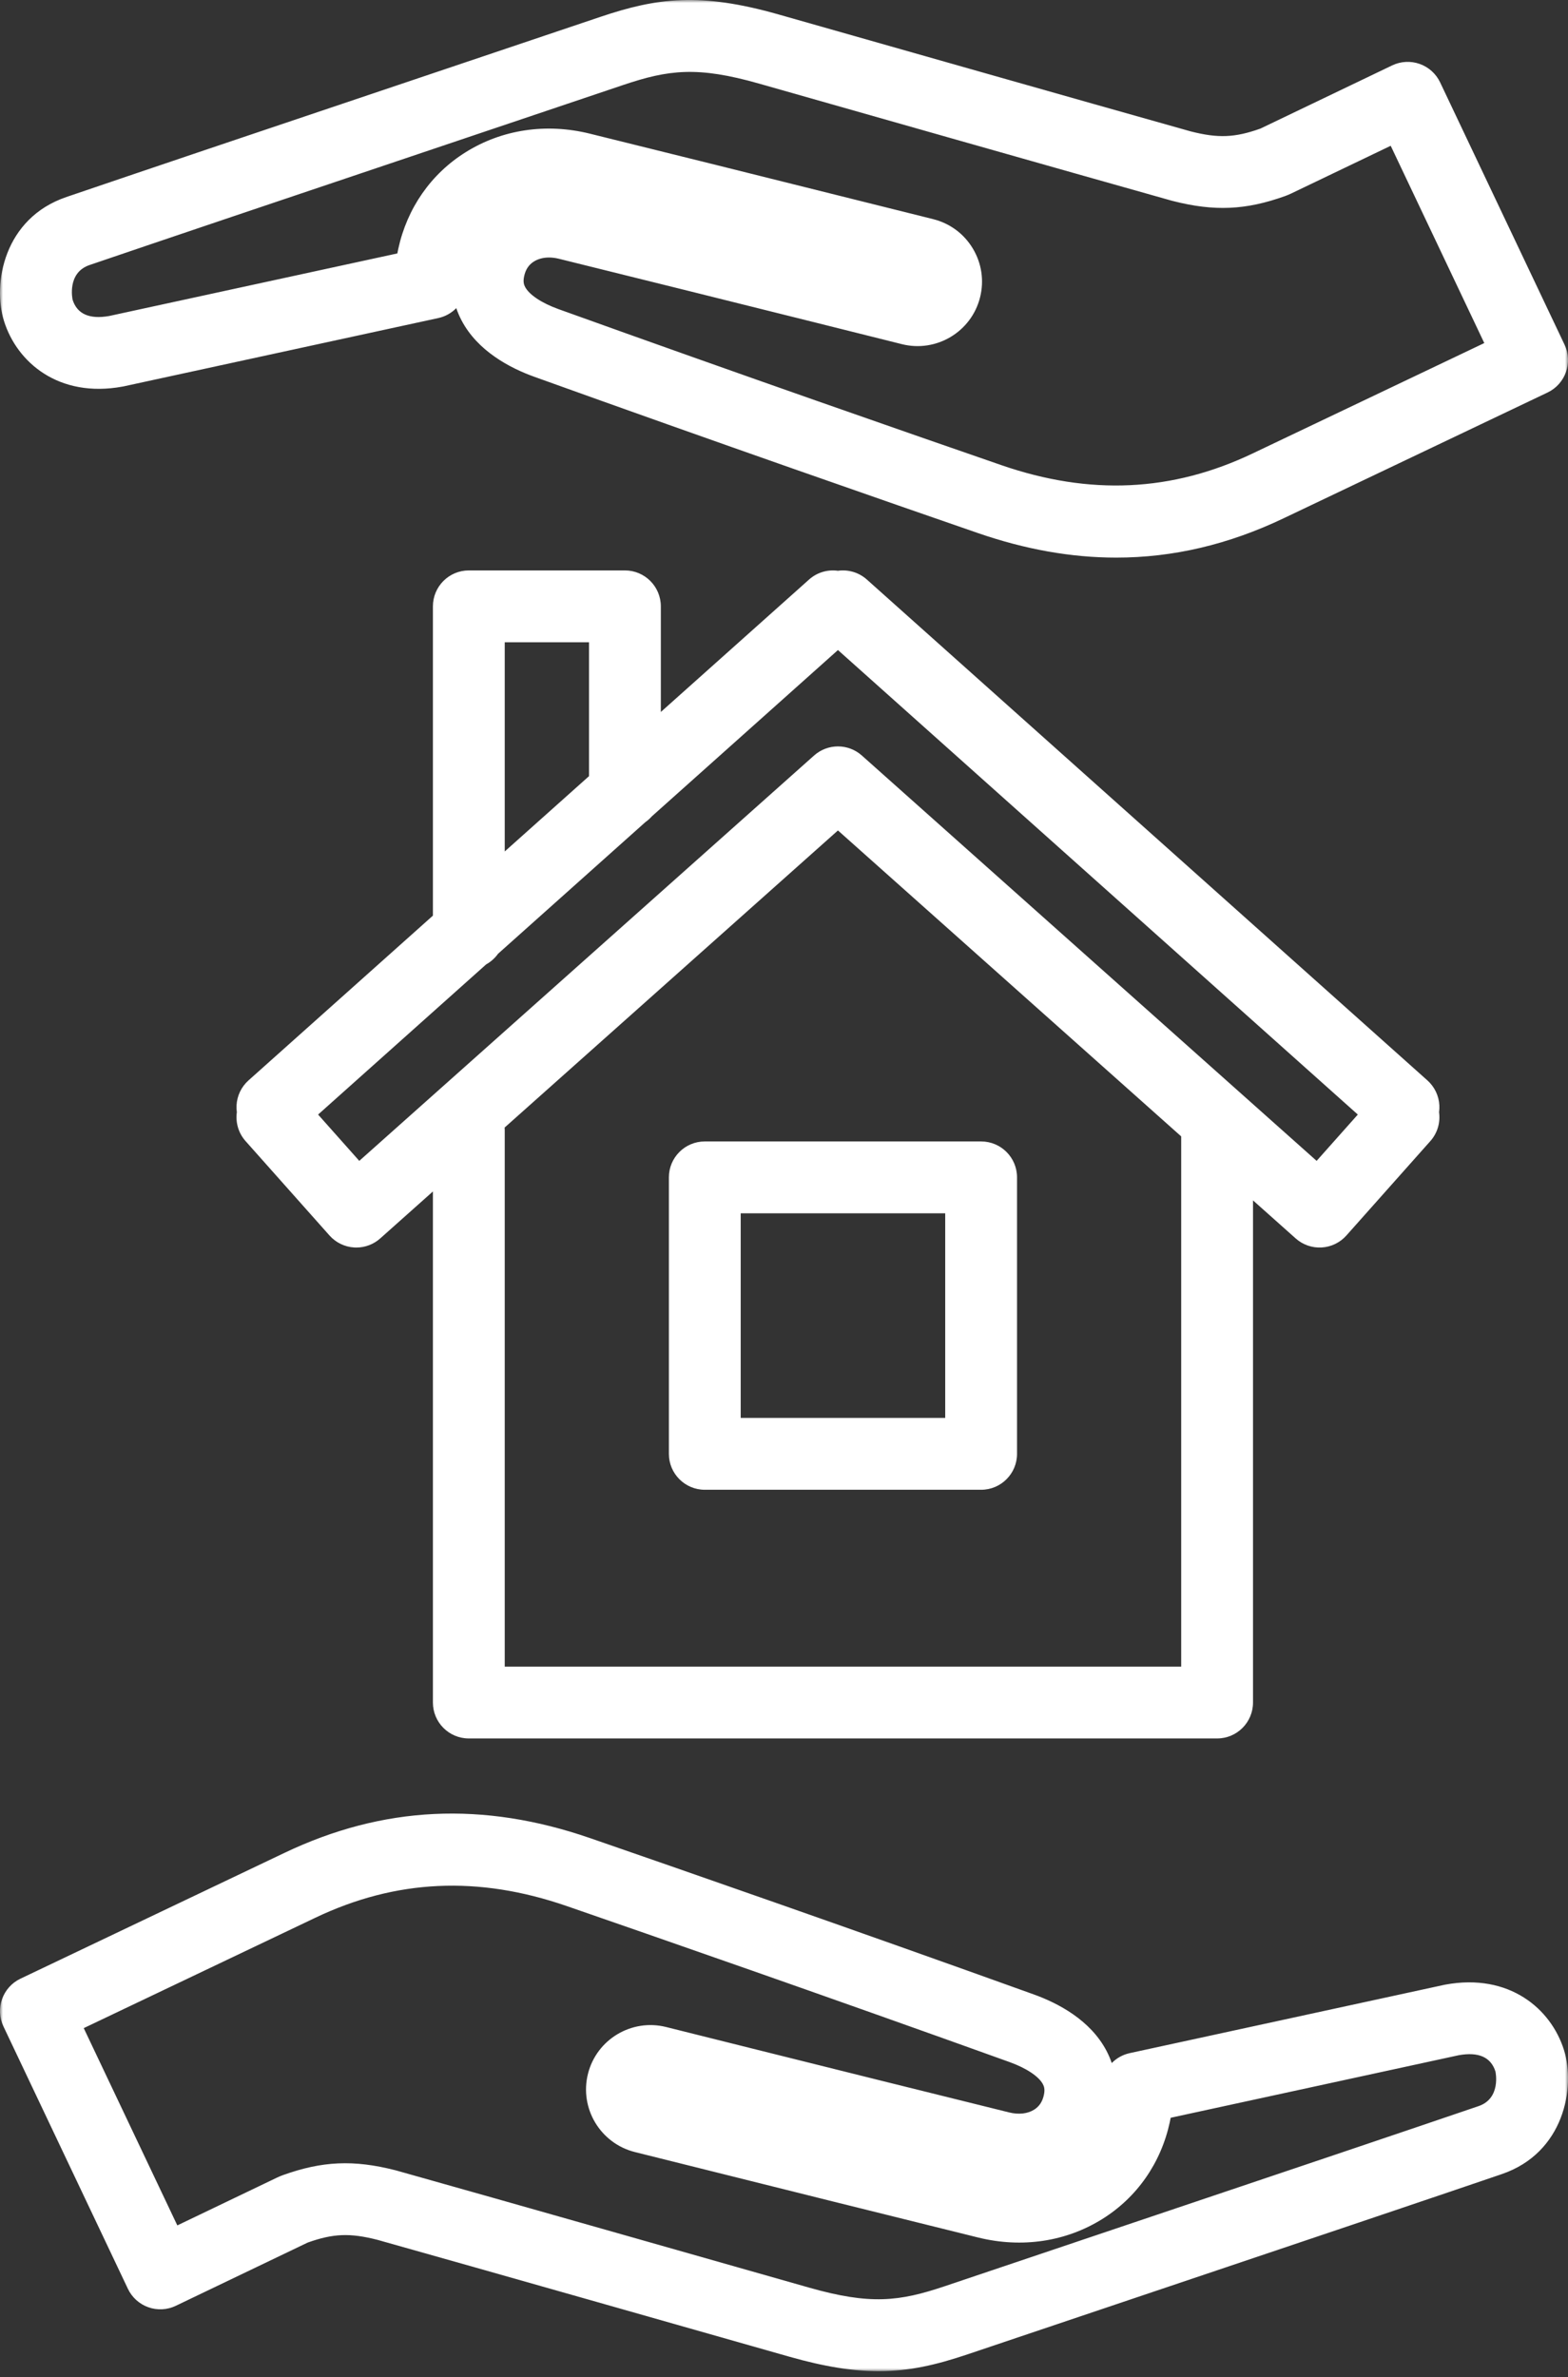
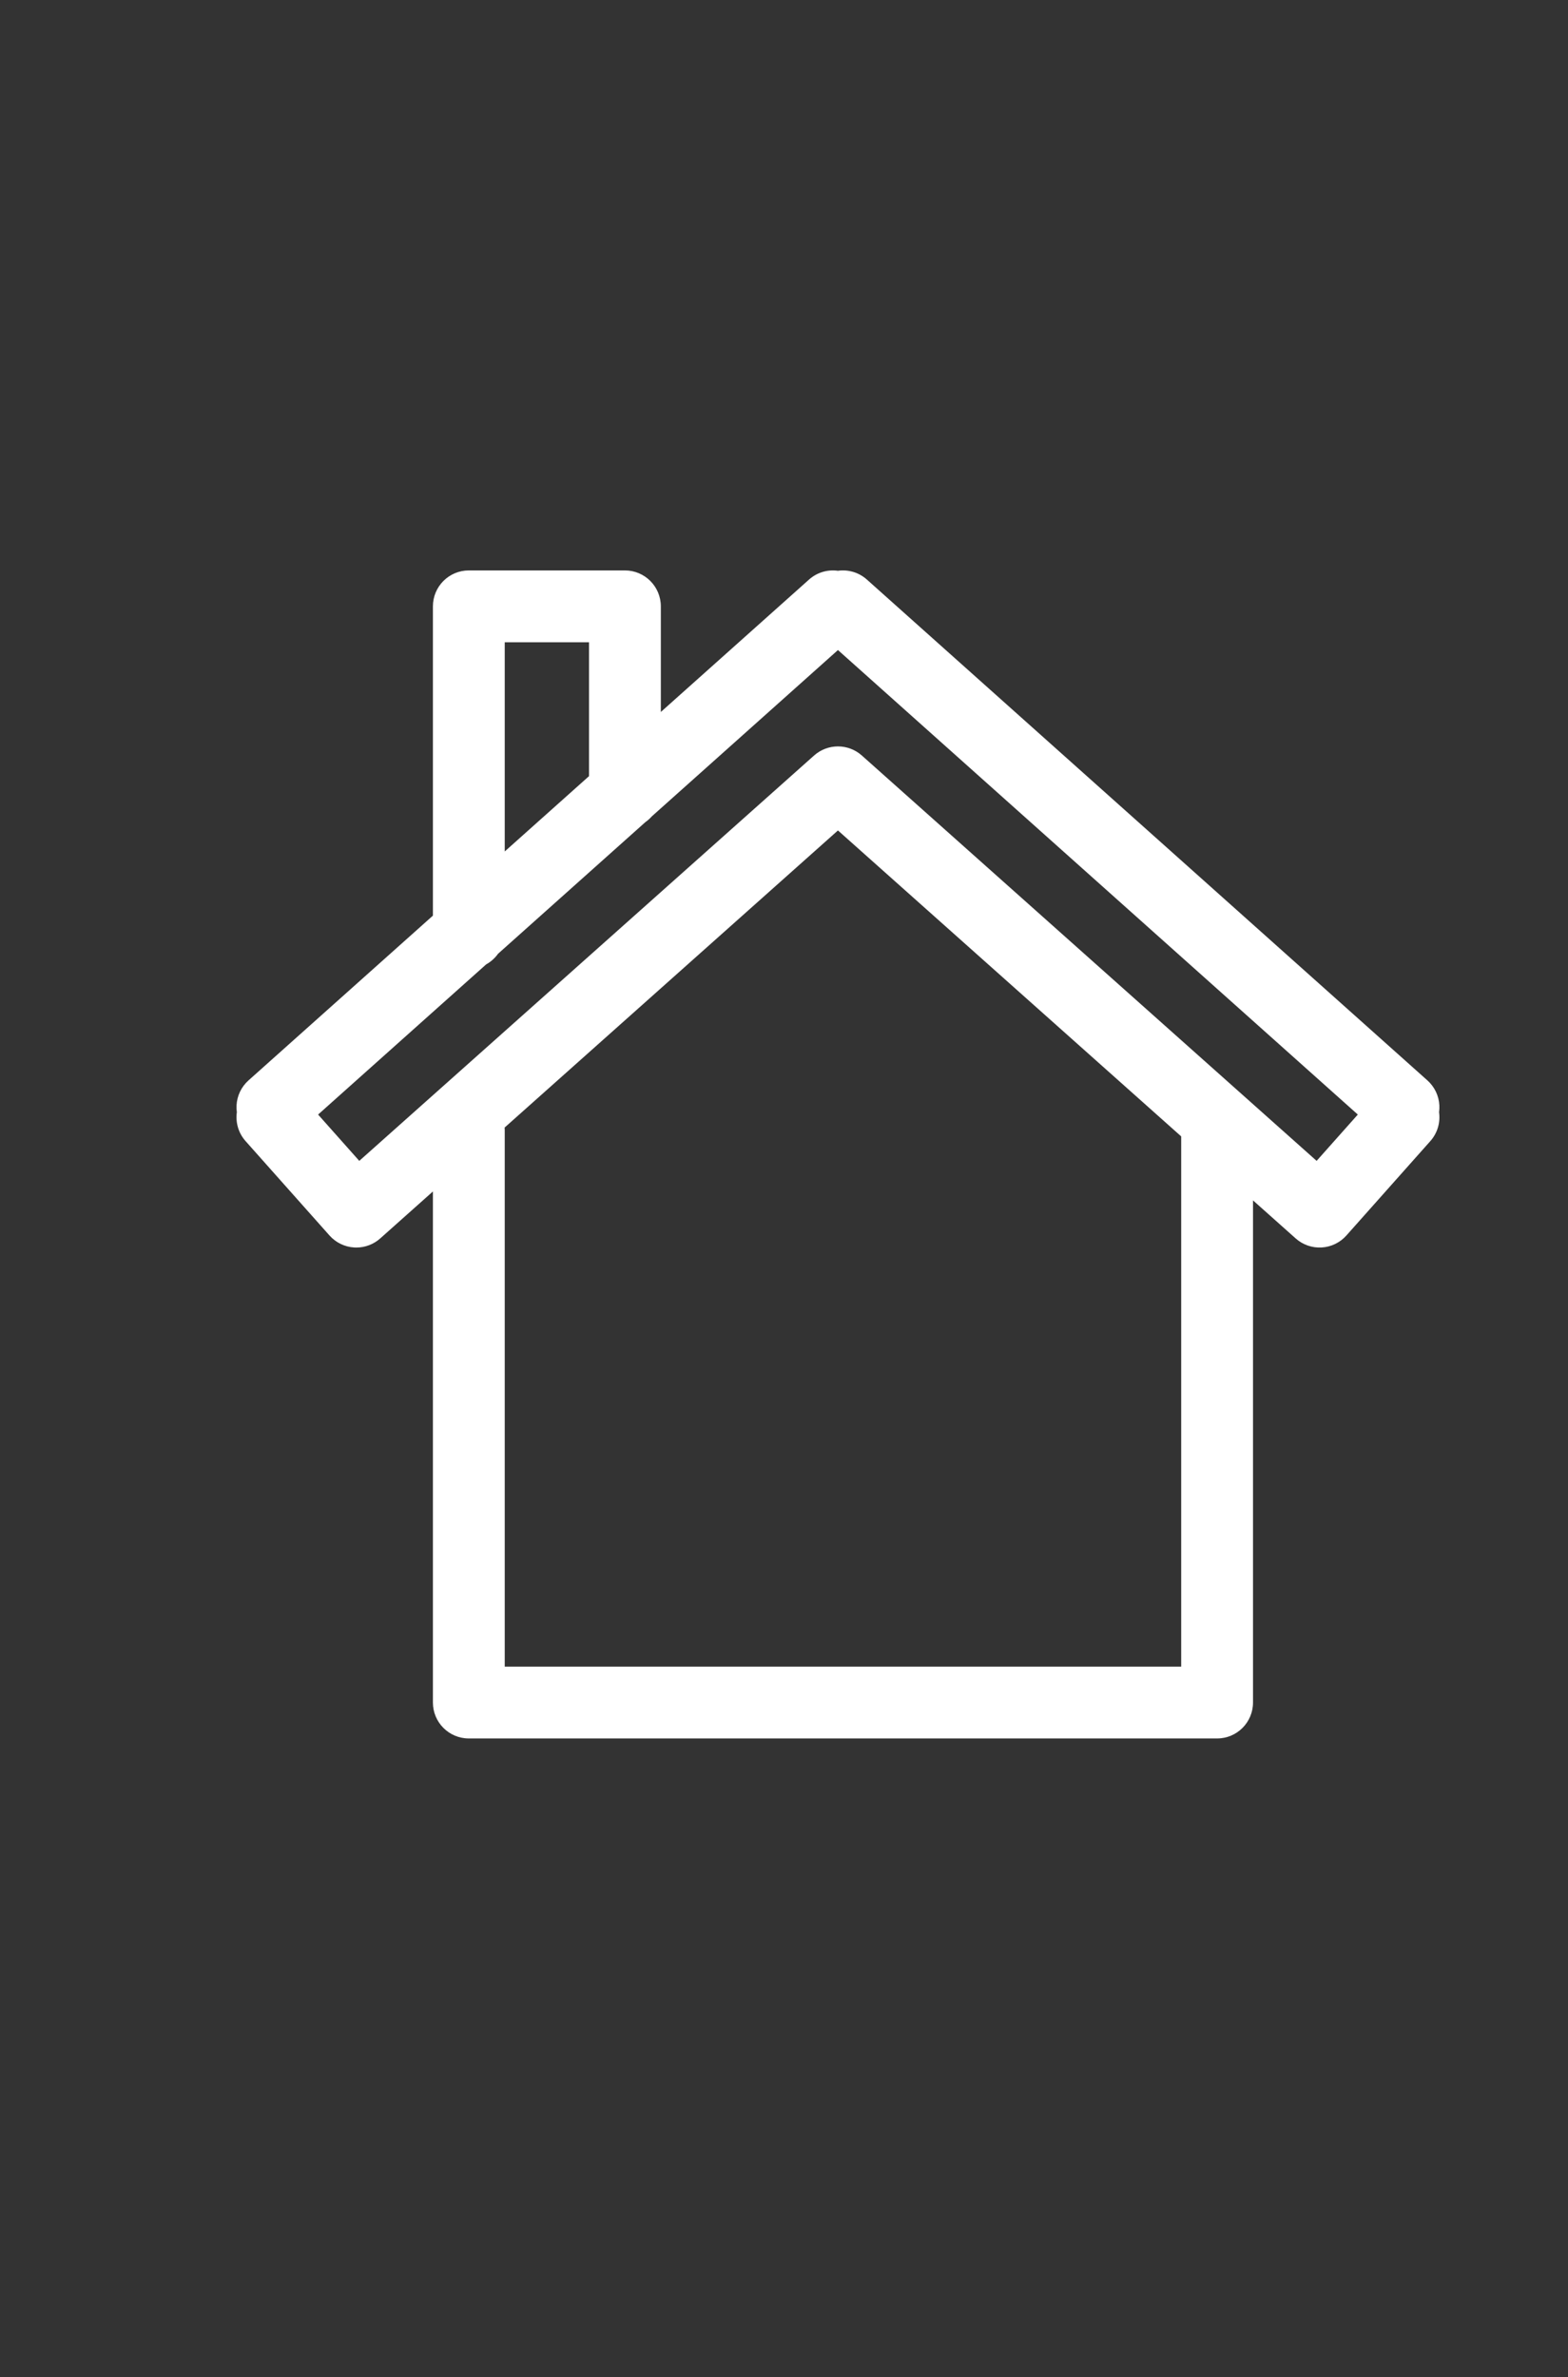
<svg xmlns="http://www.w3.org/2000/svg" xmlns:xlink="http://www.w3.org/1999/xlink" width="262" height="397" viewBox="0 0 262 397">
  <rect x="0" y="0" width="262" height="397" fill="#333333" stroke="none" />
  <defs>
    <polygon id="assurance-a" points="0 396.012 262.004 396.012 262.004 0 0 0" />
  </defs>
  <g fill="none" fill-rule="evenodd">
    <path fill="#FFF" d="M60.032,193.877 L53.151,186.142 L81.231,161.064 C82.019,160.628 82.696,160.02 83.216,159.291 L107.84,137.3 C108.234,137.026 108.591,136.704 108.908,136.346 L140.015,108.564 L226.879,186.142 L219.997,193.877 L144.006,126.178 C142.868,125.165 141.442,124.658 140.015,124.658 C138.588,124.658 137.161,125.165 136.024,126.178 L60.032,193.877 Z M84.336,107.268 L98.42,107.268 L98.42,129.624 L84.336,142.202 L84.336,107.268 Z M197.368,278.339 L84.336,278.339 L84.336,188.689 C84.336,188.562 84.324,188.439 84.317,188.314 L140.015,138.693 L197.368,189.789 L197.368,278.339 Z M78.336,290.339 L203.368,290.339 C206.682,290.339 209.368,287.652 209.368,284.339 L209.368,200.479 L216.498,206.831 C217.686,207.89 219.24,208.433 220.837,208.341 C222.426,208.249 223.914,207.529 224.972,206.339 L238.995,190.577 C240.214,189.208 240.691,187.436 240.454,185.752 C240.507,185.376 240.525,184.992 240.505,184.607 C240.423,183.007 239.704,181.507 238.51,180.44 L144.849,96.793 C143.488,95.577 141.71,95.085 140.015,95.326 C138.319,95.087 136.542,95.577 135.181,96.793 L110.42,118.907 L110.42,101.268 C110.42,97.954 107.733,95.267 104.42,95.267 L78.336,95.267 C75.022,95.267 72.336,97.954 72.336,101.268 L72.336,152.919 L41.521,180.44 C40.326,181.507 39.608,183.007 39.525,184.606 C39.506,184.992 39.523,185.375 39.576,185.752 C39.34,187.435 39.817,189.208 41.034,190.577 L55.057,206.339 C56.115,207.529 57.603,208.249 59.193,208.341 C59.309,208.348 59.425,208.351 59.541,208.351 C61.008,208.351 62.43,207.813 63.532,206.831 L72.336,198.987 L72.336,284.339 C72.336,287.652 75.022,290.339 78.336,290.339 L78.336,290.339 Z" />
    <mask id="assurance-b" fill="#fff">
      <use xlink:href="#assurance-a" />
    </mask>
-     <path fill="#FFF" d="M123.766 236.805L157.937 236.805 157.937 202.633 123.766 202.633 123.766 236.805zM111.766 196.633L111.766 242.805C111.766 246.118 114.453 248.805 117.766 248.805L163.938 248.805C167.251 248.805 169.938 246.118 169.938 242.805L169.938 196.633C169.938 193.319 167.251 190.633 163.938 190.633L117.766 190.633C114.453 190.633 111.766 193.319 111.766 196.633L111.766 196.633zM247.048 351.746L246.24 352.021C233.361 356.399 227.484 358.397 157.851 381.824 150.268 384.373 145.443 384.97 135.183 382.052 83.699 367.407 69.501 363.413 66.376 362.538L66.31 362.519C66.251 362.503 66.26 362.505 66.201 362.489 66.147 362.475 66.083 362.458 66.016 362.441 59.091 360.678 53.84 360.911 47.261 363.272 46.931 363.392 46.607 363.528 46.272 363.687L29.629 371.665 13.992 338.717C21.546 335.122 33.944 329.218 52.688 320.284 66.16 313.862 79.896 313.221 94.681 318.326 109.212 323.345 138.147 333.402 168.675 344.381 171.49 345.393 173.581 346.783 174.268 348.097 174.458 348.459 174.625 348.955 174.424 349.878 174.181 351 173.649 351.804 172.795 352.336 171.689 353.026 170.207 353.189 168.617 352.795 154.928 349.415 138.251 345.263 126.419 342.308L111.292 338.529C105.533 337.094 99.681 340.602 98.242 346.355 96.801 352.11 100.311 357.967 106.091 359.416L107.906 359.869C131.027 365.649 149.719 370.3 163.461 373.693 170.752 375.487 178.109 374.389 184.187 370.598 189.982 366.983 193.985 361.244 195.46 354.434 195.514 354.185 195.565 353.936 195.61 353.688L243.761 343.238C247.06 342.653 249.117 343.565 249.873 345.954 249.896 346.036 250.85 350.454 247.048 351.746M261.319 342.35C259.163 335.509 252.209 329.486 241.505 331.451 241.443 331.463 241.381 331.475 241.319 331.489L188.77 342.893C187.593 343.148 186.561 343.739 185.764 344.55 185.53 343.861 185.243 343.188 184.902 342.536 182.203 337.375 176.797 334.55 172.736 333.089 142.146 322.088 113.156 312.011 98.598 306.983 80.689 300.799 63.982 301.606 47.524 309.452 23.315 320.991 9.693 327.475 3.425 330.456.434 331.878-.838 335.455.582 338.446L21.37 382.251C22.053 383.692 23.283 384.802 24.787 385.335 26.29 385.867 27.945 385.78 29.383 385.089L51.399 374.537C55.684 373.007 58.476 372.905 63.054 374.07 63.063 374.072 63.07 374.074 63.079 374.076L63.14 374.094C66.259 374.967 80.438 378.955 131.9 393.595 137.828 395.28 142.55 396.012 146.82 396.012 151.986 396.012 156.492 394.942 161.677 393.197 231.328 369.765 237.211 367.765 250.106 363.382L250.913 363.106C261.347 359.561 263.292 348.628 261.32 342.355 261.32 342.353 261.319 342.352 261.319 342.35M14.959 44.265L15.771 43.988C28.692 39.596 34.589 37.591 104.154 14.187 111.735 11.637 116.56 11.041 126.822 13.96 178.073 28.538 192.431 32.578 195.61 33.469L195.687 33.49C195.748 33.508 195.767 33.514 195.829 33.53 195.873 33.541 195.93 33.556 195.988 33.571 202.91 35.333 208.167 35.101 214.737 32.742 215.067 32.622 215.391 32.487 215.733 32.325L232.376 24.347 248.012 57.295C240.459 60.89 228.06 66.794 209.316 75.727 195.847 82.15 182.108 82.79 167.323 77.685 152.8 72.67 123.874 62.616 93.329 51.631 90.515 50.619 88.423 49.229 87.736 47.914 87.546 47.552 87.379 47.057 87.58 46.133 87.823 45.012 88.355 44.209 89.21 43.676 89.921 43.232 90.787 43.006 91.737 43.006 92.265 43.006 92.819 43.076 93.387 43.217 107.077 46.596 123.754 50.75 135.585 53.703L150.711 57.482C156.47 58.919 162.322 55.41 163.762 49.658 164.461 46.869 164.031 43.974 162.553 41.509 161.075 39.043 158.726 37.301 155.917 36.597L154.399 36.218C125.595 29.016 108.127 24.685 98.542 22.319 91.256 20.522 83.897 21.622 77.818 25.414 72.023 29.028 68.019 34.768 66.545 41.576 66.491 41.825 66.44 42.075 66.394 42.325L18.243 52.774C14.941 53.36 12.885 52.446 12.131 50.058 12.107 49.965 11.16 45.556 14.959 44.265M.685 53.661C2.841 60.504 9.802 66.529 20.499 64.56 20.562 64.549 20.624 64.536 20.686 64.523L73.235 53.119C74.412 52.864 75.443 52.274 76.24 51.463 76.474 52.151 76.761 52.824 77.103 53.476 79.803 58.639 85.208 61.462 89.268 62.923 119.876 73.93 148.855 84.003 163.406 89.028 171.316 91.76 178.991 93.127 186.514 93.127 196.024 93.127 205.292 90.94 214.48 86.56 238.689 75.021 252.313 68.537 258.579 65.556 261.569 64.134 262.843 60.557 261.423 57.566L240.635 13.761C239.95 12.319 238.721 11.21 237.217 10.677 235.712 10.144 234.059 10.233 232.62 10.922L210.608 21.474C206.319 23.004 203.526 23.107 198.949 21.942 198.941 21.94 198.933 21.937 198.924 21.935L198.848 21.914C195.673 21.024 181.335 16.991 130.105 2.418 117.002-1.31 109.797-.373 100.328 2.814 30.745 26.223 24.842 28.23 11.896 32.631L11.091 32.905C.658 36.45-1.287 47.383.683 53.655.684 53.657.684 53.659.685 53.661" mask="url(#assurance-b)" />
  </g>
</svg>